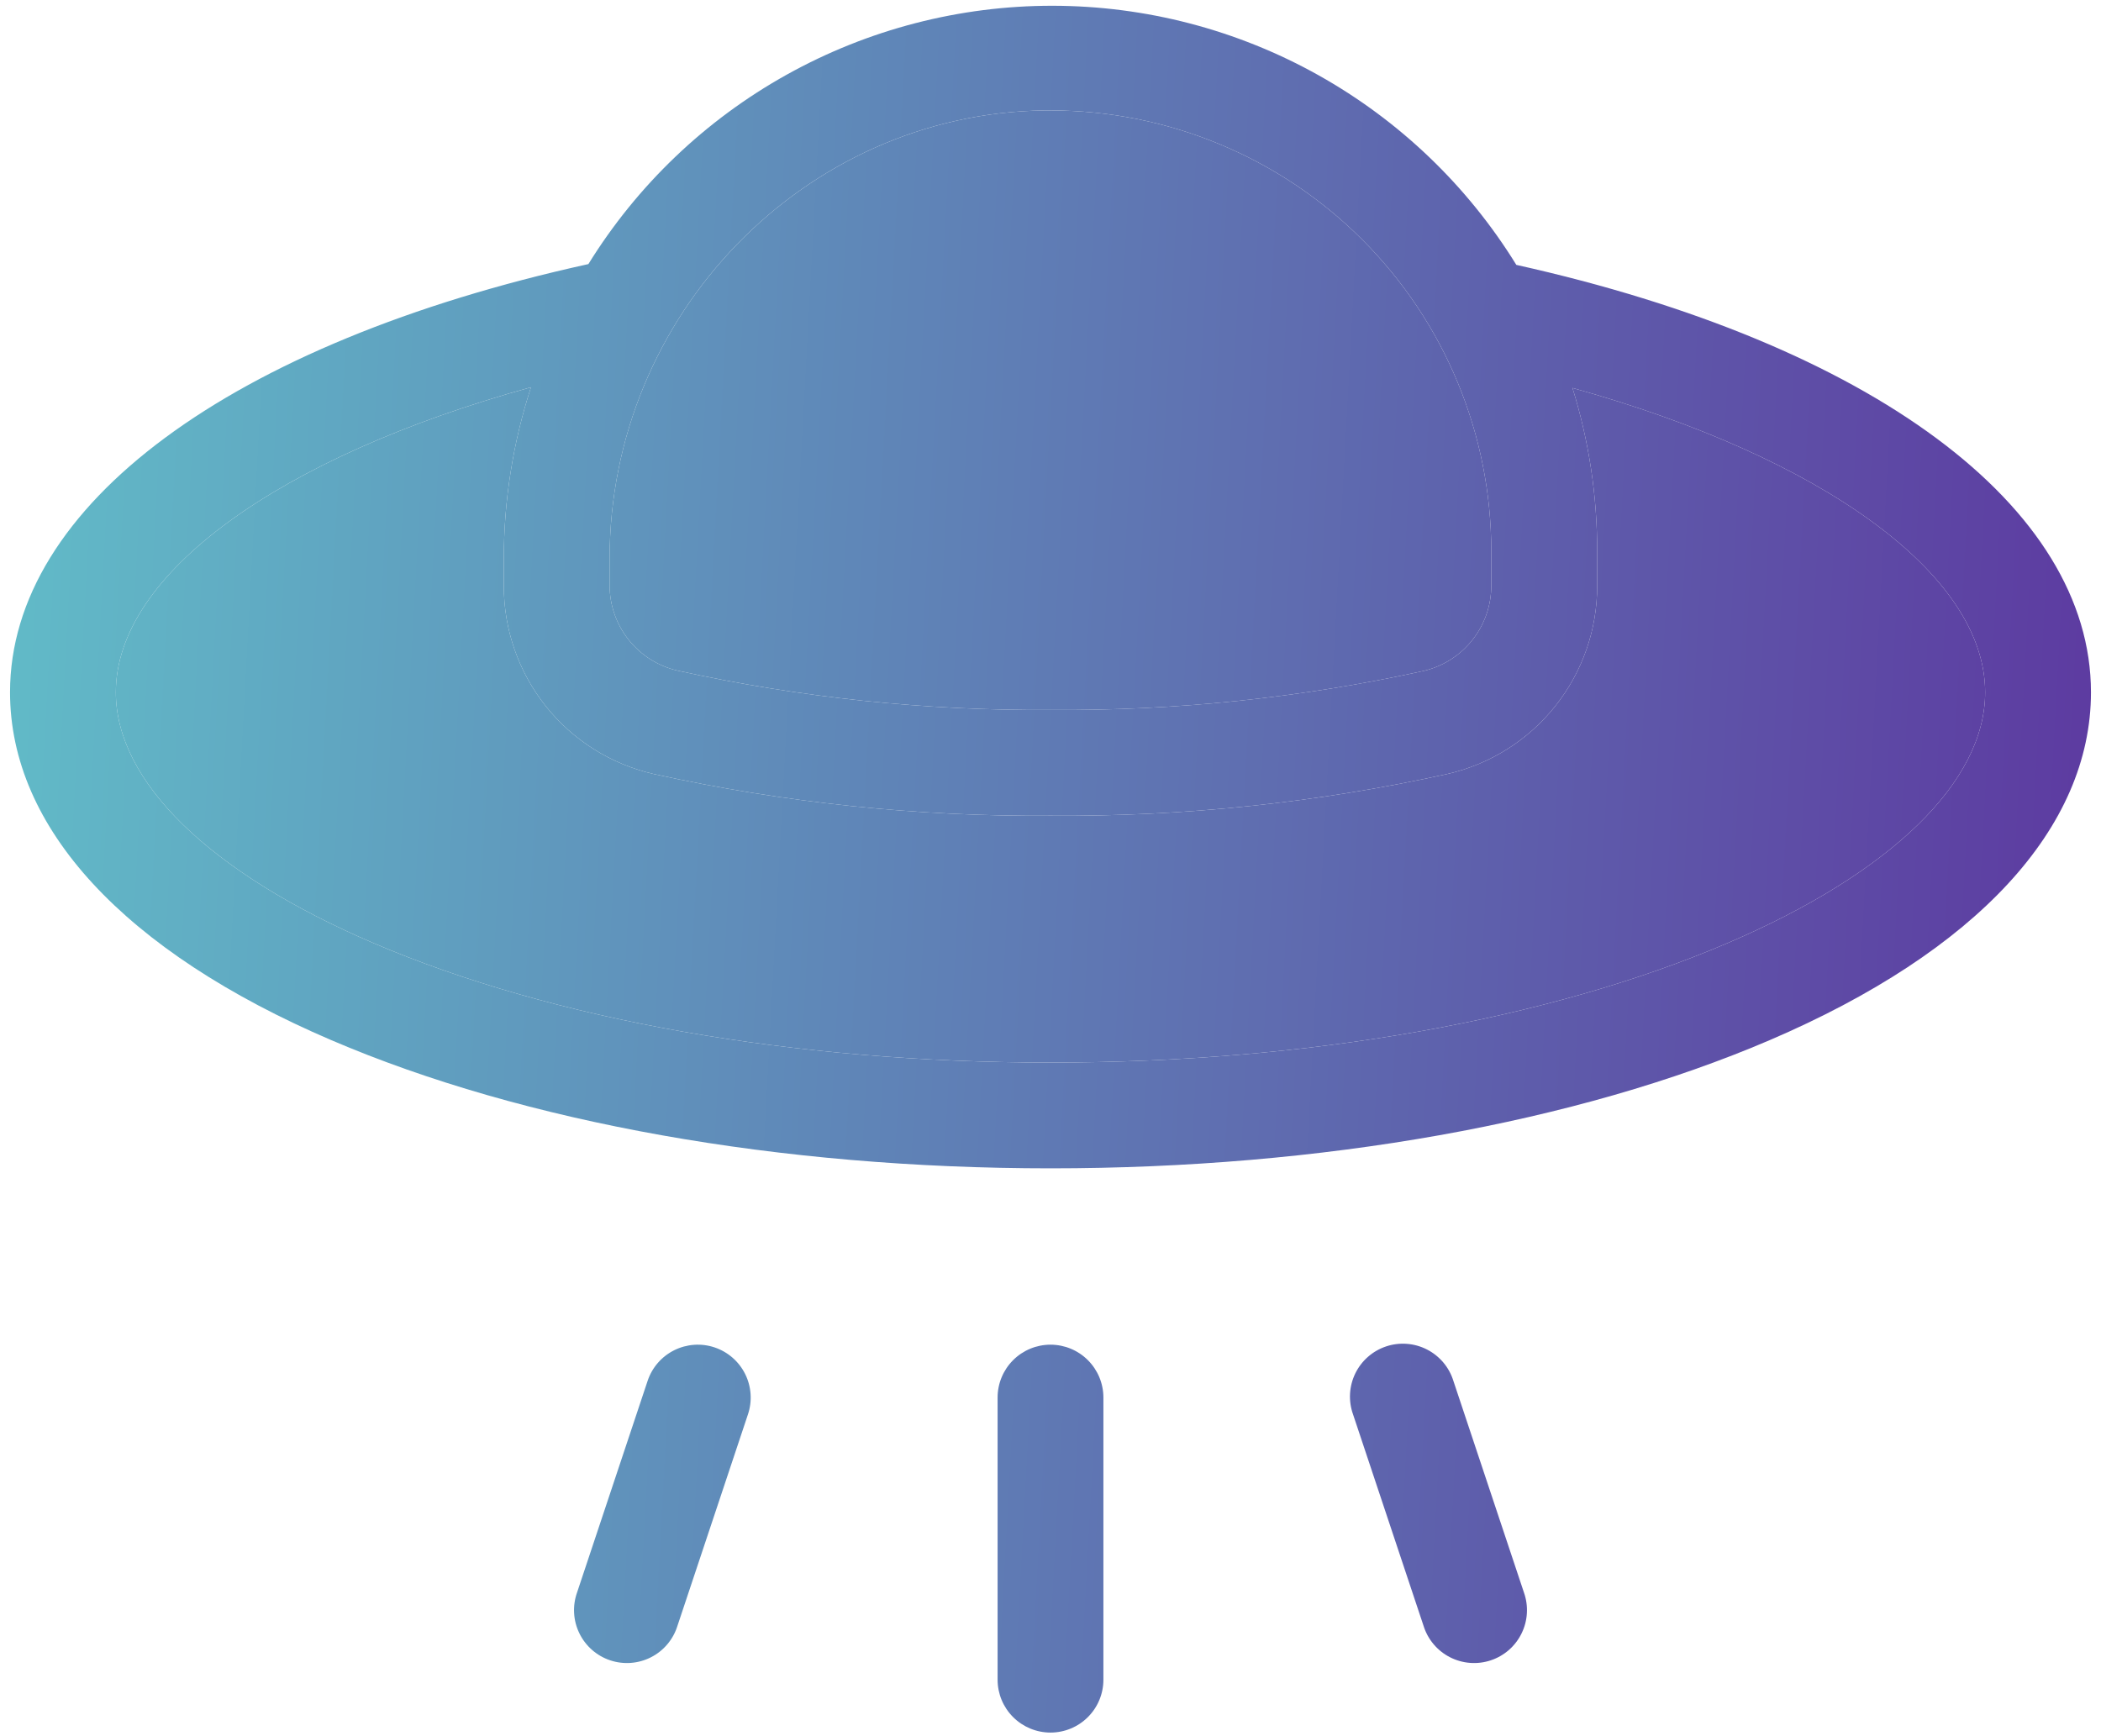
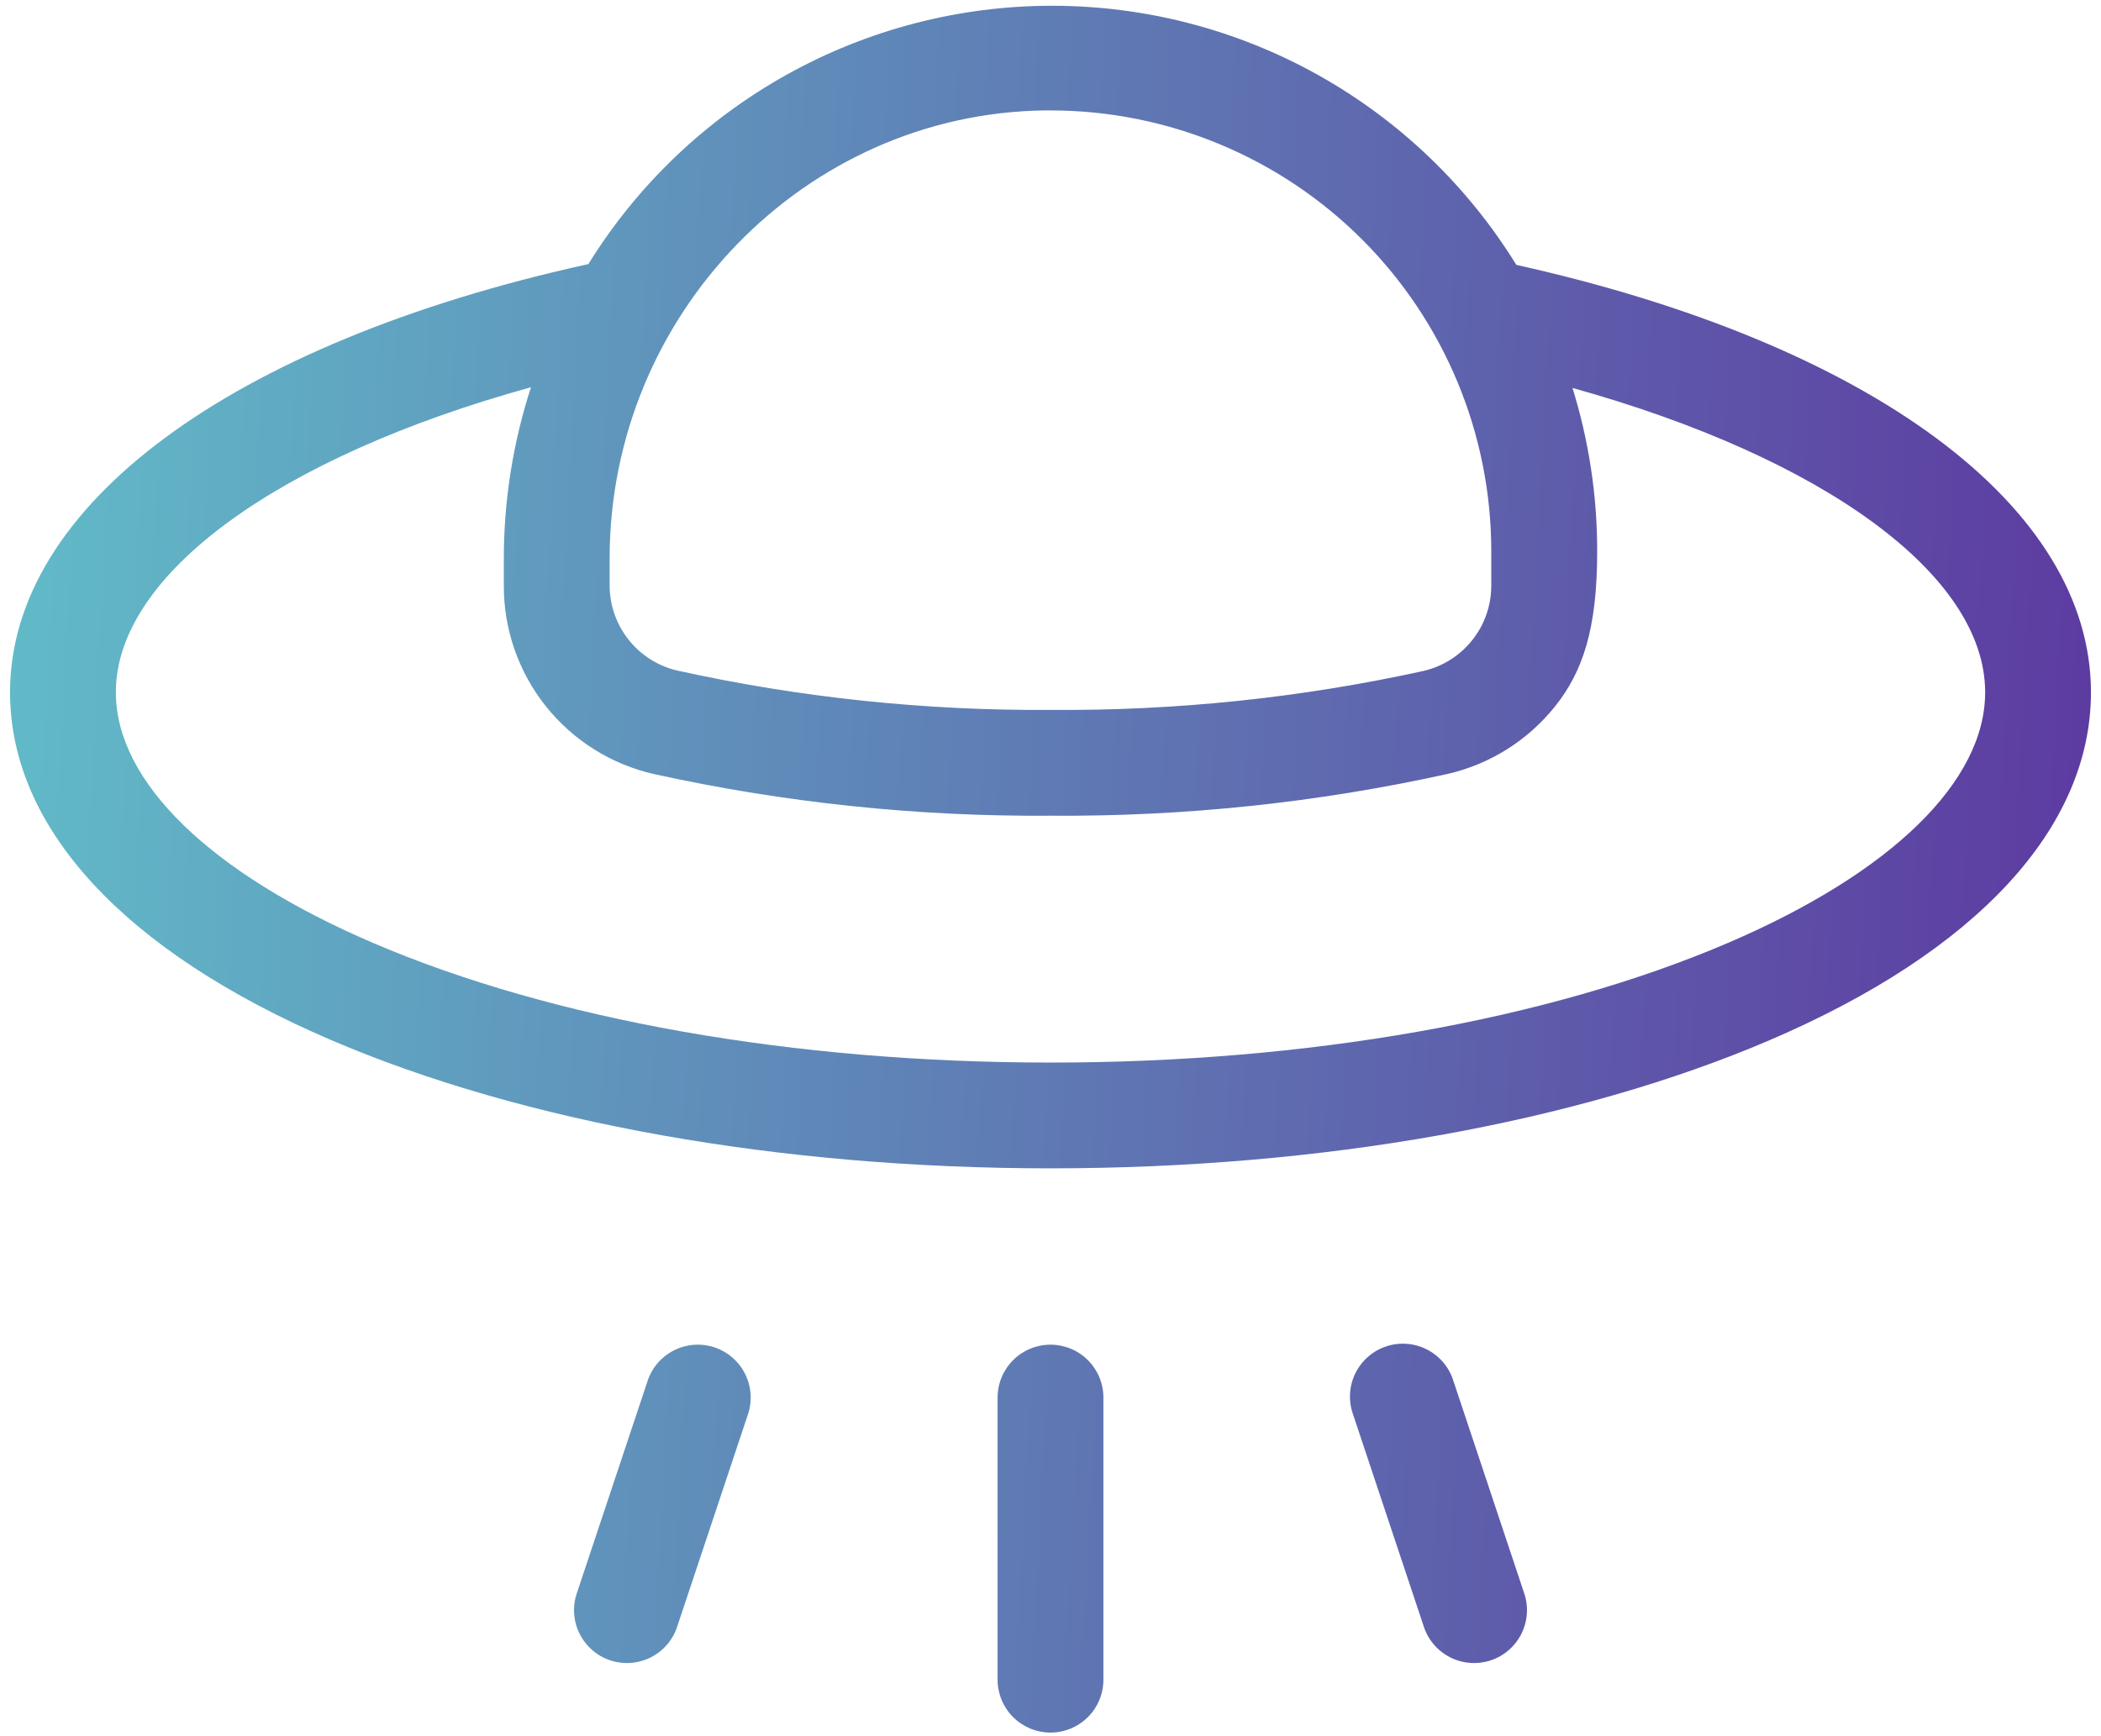
<svg xmlns="http://www.w3.org/2000/svg" width="121" height="100" viewBox="0 0 121 100" fill="none">
-   <path d="M87.764 91.723C87.9 92.105 87.959 92.51 87.936 92.914C87.914 93.319 87.811 93.715 87.633 94.079C87.456 94.443 87.207 94.769 86.903 95.036C86.598 95.303 86.243 95.507 85.859 95.635C85.475 95.763 85.069 95.814 84.665 95.783C84.261 95.753 83.867 95.642 83.506 95.457C83.145 95.273 82.825 95.018 82.564 94.708C82.303 94.398 82.106 94.04 81.986 93.653L77.923 81.465C77.787 81.084 77.729 80.679 77.751 80.274C77.774 79.87 77.877 79.474 78.054 79.109C78.232 78.745 78.48 78.42 78.785 78.153C79.089 77.886 79.444 77.682 79.829 77.554C80.213 77.425 80.619 77.375 81.023 77.406C81.427 77.436 81.821 77.547 82.181 77.731C82.542 77.916 82.862 78.171 83.124 78.48C83.385 78.79 83.581 79.149 83.702 79.536L87.764 91.723ZM60.5 77.454C59.692 77.454 58.917 77.775 58.346 78.346C57.774 78.918 57.453 79.692 57.453 80.501V96.751C57.453 97.559 57.774 98.334 58.346 98.905C58.917 99.476 59.692 99.797 60.5 99.797C61.308 99.797 62.083 99.476 62.654 98.905C63.226 98.334 63.547 97.559 63.547 96.751V80.501C63.547 79.692 63.226 78.918 62.654 78.346C62.083 77.775 61.308 77.454 60.5 77.454ZM41.152 77.611C40.386 77.355 39.55 77.414 38.827 77.775C38.104 78.136 37.554 78.769 37.298 79.536L33.236 91.723C33.1 92.105 33.041 92.51 33.064 92.914C33.086 93.319 33.189 93.715 33.367 94.079C33.544 94.443 33.793 94.769 34.097 95.036C34.402 95.303 34.757 95.507 35.141 95.635C35.525 95.763 35.931 95.814 36.335 95.783C36.739 95.753 37.133 95.642 37.494 95.457C37.855 95.273 38.175 95.018 38.436 94.708C38.697 94.398 38.894 94.04 39.014 93.653L43.077 81.465C43.333 80.699 43.274 79.862 42.913 79.14C42.552 78.417 41.919 77.867 41.152 77.611ZM120.422 39.876C120.422 47.681 113.851 54.8 101.917 59.914C90.801 64.677 76.095 67.297 60.5 67.297C44.905 67.297 30.199 64.677 19.083 59.914C7.149 54.8 0.578 47.681 0.578 39.876C0.578 29.13 13.304 19.741 33.886 15.211C36.704 10.658 40.639 6.9 45.318 4.296C49.997 1.692 55.264 0.327 60.619 0.332C65.974 0.337 71.239 1.71 75.914 4.322C80.588 6.935 84.517 10.699 87.328 15.257C107.777 19.807 120.422 29.176 120.422 39.876ZM35.109 32.177V33.7C35.106 34.842 35.491 35.952 36.2 36.846C36.91 37.741 37.902 38.369 39.014 38.626C46.069 40.182 53.276 40.941 60.5 40.891C67.722 40.947 74.927 40.195 81.981 38.647C83.093 38.389 84.085 37.761 84.794 36.867C85.504 35.972 85.888 34.863 85.885 33.721V31.75C85.885 25.017 83.21 18.558 78.449 13.797C73.687 9.035 67.229 6.36 60.495 6.36H60.155C46.347 6.543 35.109 18.121 35.109 32.177ZM114.328 39.876C114.328 33.106 104.995 26.363 90.562 22.346C91.508 25.391 91.988 28.562 91.984 31.75V33.741C91.989 36.26 91.136 38.705 89.568 40.675C87.999 42.645 85.807 44.023 83.352 44.583C75.848 46.237 68.183 47.043 60.5 46.985C52.817 47.043 45.152 46.237 37.648 44.583C35.193 44.023 33.001 42.645 31.432 40.675C29.864 38.705 29.011 36.26 29.016 33.741V32.182C29.016 28.828 29.544 25.495 30.58 22.305C16.061 26.317 6.672 33.081 6.672 39.876C6.672 45.015 12.07 50.276 21.485 54.313C31.854 58.756 45.712 61.204 60.5 61.204C75.287 61.204 89.146 58.756 99.515 54.313C108.93 50.276 114.328 45.015 114.328 39.876Z" fill="url(#paint0_linear_5148_57343)" />
-   <path d="M114.328 39.876C114.328 33.106 104.995 26.363 90.562 22.346C91.508 25.391 91.988 28.562 91.984 31.75V33.741C91.989 36.26 91.136 38.705 89.568 40.675C87.999 42.645 85.807 44.023 83.352 44.583C75.848 46.237 68.183 47.043 60.5 46.985C52.817 47.043 45.152 46.237 37.648 44.583C35.193 44.023 33.001 42.645 31.432 40.675C29.864 38.705 29.011 36.26 29.016 33.741V32.182C29.016 28.828 29.544 25.495 30.58 22.305C16.061 26.317 6.672 33.081 6.672 39.876C6.672 45.015 12.07 50.276 21.485 54.313C31.854 58.756 45.712 61.204 60.5 61.204C75.287 61.204 89.146 58.756 99.515 54.313C108.93 50.276 114.328 45.015 114.328 39.876Z" fill="url(#paint1_linear_5148_57343)" />
-   <path d="M35.109 32.177V33.7C35.106 34.842 35.491 35.952 36.2 36.846C36.91 37.741 37.902 38.369 39.014 38.626C46.069 40.182 53.276 40.941 60.5 40.891C67.722 40.947 74.927 40.195 81.981 38.647C83.093 38.389 84.085 37.761 84.794 36.867C85.504 35.972 85.888 34.863 85.885 33.721V31.75C85.885 25.017 83.21 18.558 78.449 13.797C73.687 9.035 67.229 6.36 60.495 6.36H60.155C46.347 6.543 35.109 18.121 35.109 32.177Z" fill="url(#paint2_linear_5148_57343)" />
+   <path d="M87.764 91.723C87.9 92.105 87.959 92.51 87.936 92.914C87.914 93.319 87.811 93.715 87.633 94.079C87.456 94.443 87.207 94.769 86.903 95.036C86.598 95.303 86.243 95.507 85.859 95.635C85.475 95.763 85.069 95.814 84.665 95.783C84.261 95.753 83.867 95.642 83.506 95.457C83.145 95.273 82.825 95.018 82.564 94.708C82.303 94.398 82.106 94.04 81.986 93.653L77.923 81.465C77.787 81.084 77.729 80.679 77.751 80.274C77.774 79.87 77.877 79.474 78.054 79.109C78.232 78.745 78.48 78.42 78.785 78.153C79.089 77.886 79.444 77.682 79.829 77.554C80.213 77.425 80.619 77.375 81.023 77.406C81.427 77.436 81.821 77.547 82.181 77.731C82.542 77.916 82.862 78.171 83.124 78.48C83.385 78.79 83.581 79.149 83.702 79.536L87.764 91.723ZM60.5 77.454C59.692 77.454 58.917 77.775 58.346 78.346C57.774 78.918 57.453 79.692 57.453 80.501V96.751C57.453 97.559 57.774 98.334 58.346 98.905C58.917 99.476 59.692 99.797 60.5 99.797C61.308 99.797 62.083 99.476 62.654 98.905C63.226 98.334 63.547 97.559 63.547 96.751V80.501C63.547 79.692 63.226 78.918 62.654 78.346C62.083 77.775 61.308 77.454 60.5 77.454ZM41.152 77.611C40.386 77.355 39.55 77.414 38.827 77.775C38.104 78.136 37.554 78.769 37.298 79.536L33.236 91.723C33.1 92.105 33.041 92.51 33.064 92.914C33.086 93.319 33.189 93.715 33.367 94.079C33.544 94.443 33.793 94.769 34.097 95.036C34.402 95.303 34.757 95.507 35.141 95.635C35.525 95.763 35.931 95.814 36.335 95.783C36.739 95.753 37.133 95.642 37.494 95.457C37.855 95.273 38.175 95.018 38.436 94.708C38.697 94.398 38.894 94.04 39.014 93.653L43.077 81.465C43.333 80.699 43.274 79.862 42.913 79.14C42.552 78.417 41.919 77.867 41.152 77.611ZM120.422 39.876C120.422 47.681 113.851 54.8 101.917 59.914C90.801 64.677 76.095 67.297 60.5 67.297C44.905 67.297 30.199 64.677 19.083 59.914C7.149 54.8 0.578 47.681 0.578 39.876C0.578 29.13 13.304 19.741 33.886 15.211C36.704 10.658 40.639 6.9 45.318 4.296C49.997 1.692 55.264 0.327 60.619 0.332C65.974 0.337 71.239 1.71 75.914 4.322C80.588 6.935 84.517 10.699 87.328 15.257C107.777 19.807 120.422 29.176 120.422 39.876ZM35.109 32.177V33.7C35.106 34.842 35.491 35.952 36.2 36.846C36.91 37.741 37.902 38.369 39.014 38.626C46.069 40.182 53.276 40.941 60.5 40.891C67.722 40.947 74.927 40.195 81.981 38.647C83.093 38.389 84.085 37.761 84.794 36.867C85.504 35.972 85.888 34.863 85.885 33.721V31.75C85.885 25.017 83.21 18.558 78.449 13.797C73.687 9.035 67.229 6.36 60.495 6.36H60.155C46.347 6.543 35.109 18.121 35.109 32.177ZM114.328 39.876C114.328 33.106 104.995 26.363 90.562 22.346C91.508 25.391 91.988 28.562 91.984 31.75C91.989 36.26 91.136 38.705 89.568 40.675C87.999 42.645 85.807 44.023 83.352 44.583C75.848 46.237 68.183 47.043 60.5 46.985C52.817 47.043 45.152 46.237 37.648 44.583C35.193 44.023 33.001 42.645 31.432 40.675C29.864 38.705 29.011 36.26 29.016 33.741V32.182C29.016 28.828 29.544 25.495 30.58 22.305C16.061 26.317 6.672 33.081 6.672 39.876C6.672 45.015 12.07 50.276 21.485 54.313C31.854 58.756 45.712 61.204 60.5 61.204C75.287 61.204 89.146 58.756 99.515 54.313C108.93 50.276 114.328 45.015 114.328 39.876Z" fill="url(#paint0_linear_5148_57343)" />
  <defs>
    <linearGradient id="paint0_linear_5148_57343" x1="0.578" y1="0.332" x2="125.426" y2="7.07" gradientUnits="userSpaceOnUse">
      <stop stop-color="#61BCC8" />
      <stop offset="1" stop-color="#5D38A0" />
    </linearGradient>
    <linearGradient id="paint1_linear_5148_57343" x1="0.578" y1="0.332" x2="125.426" y2="7.07" gradientUnits="userSpaceOnUse">
      <stop stop-color="#61BCC8" />
      <stop offset="1" stop-color="#5D38A0" />
    </linearGradient>
    <linearGradient id="paint2_linear_5148_57343" x1="0.578" y1="0.332" x2="125.426" y2="7.07" gradientUnits="userSpaceOnUse">
      <stop stop-color="#61BCC8" />
      <stop offset="1" stop-color="#5D38A0" />
    </linearGradient>
  </defs>
</svg>